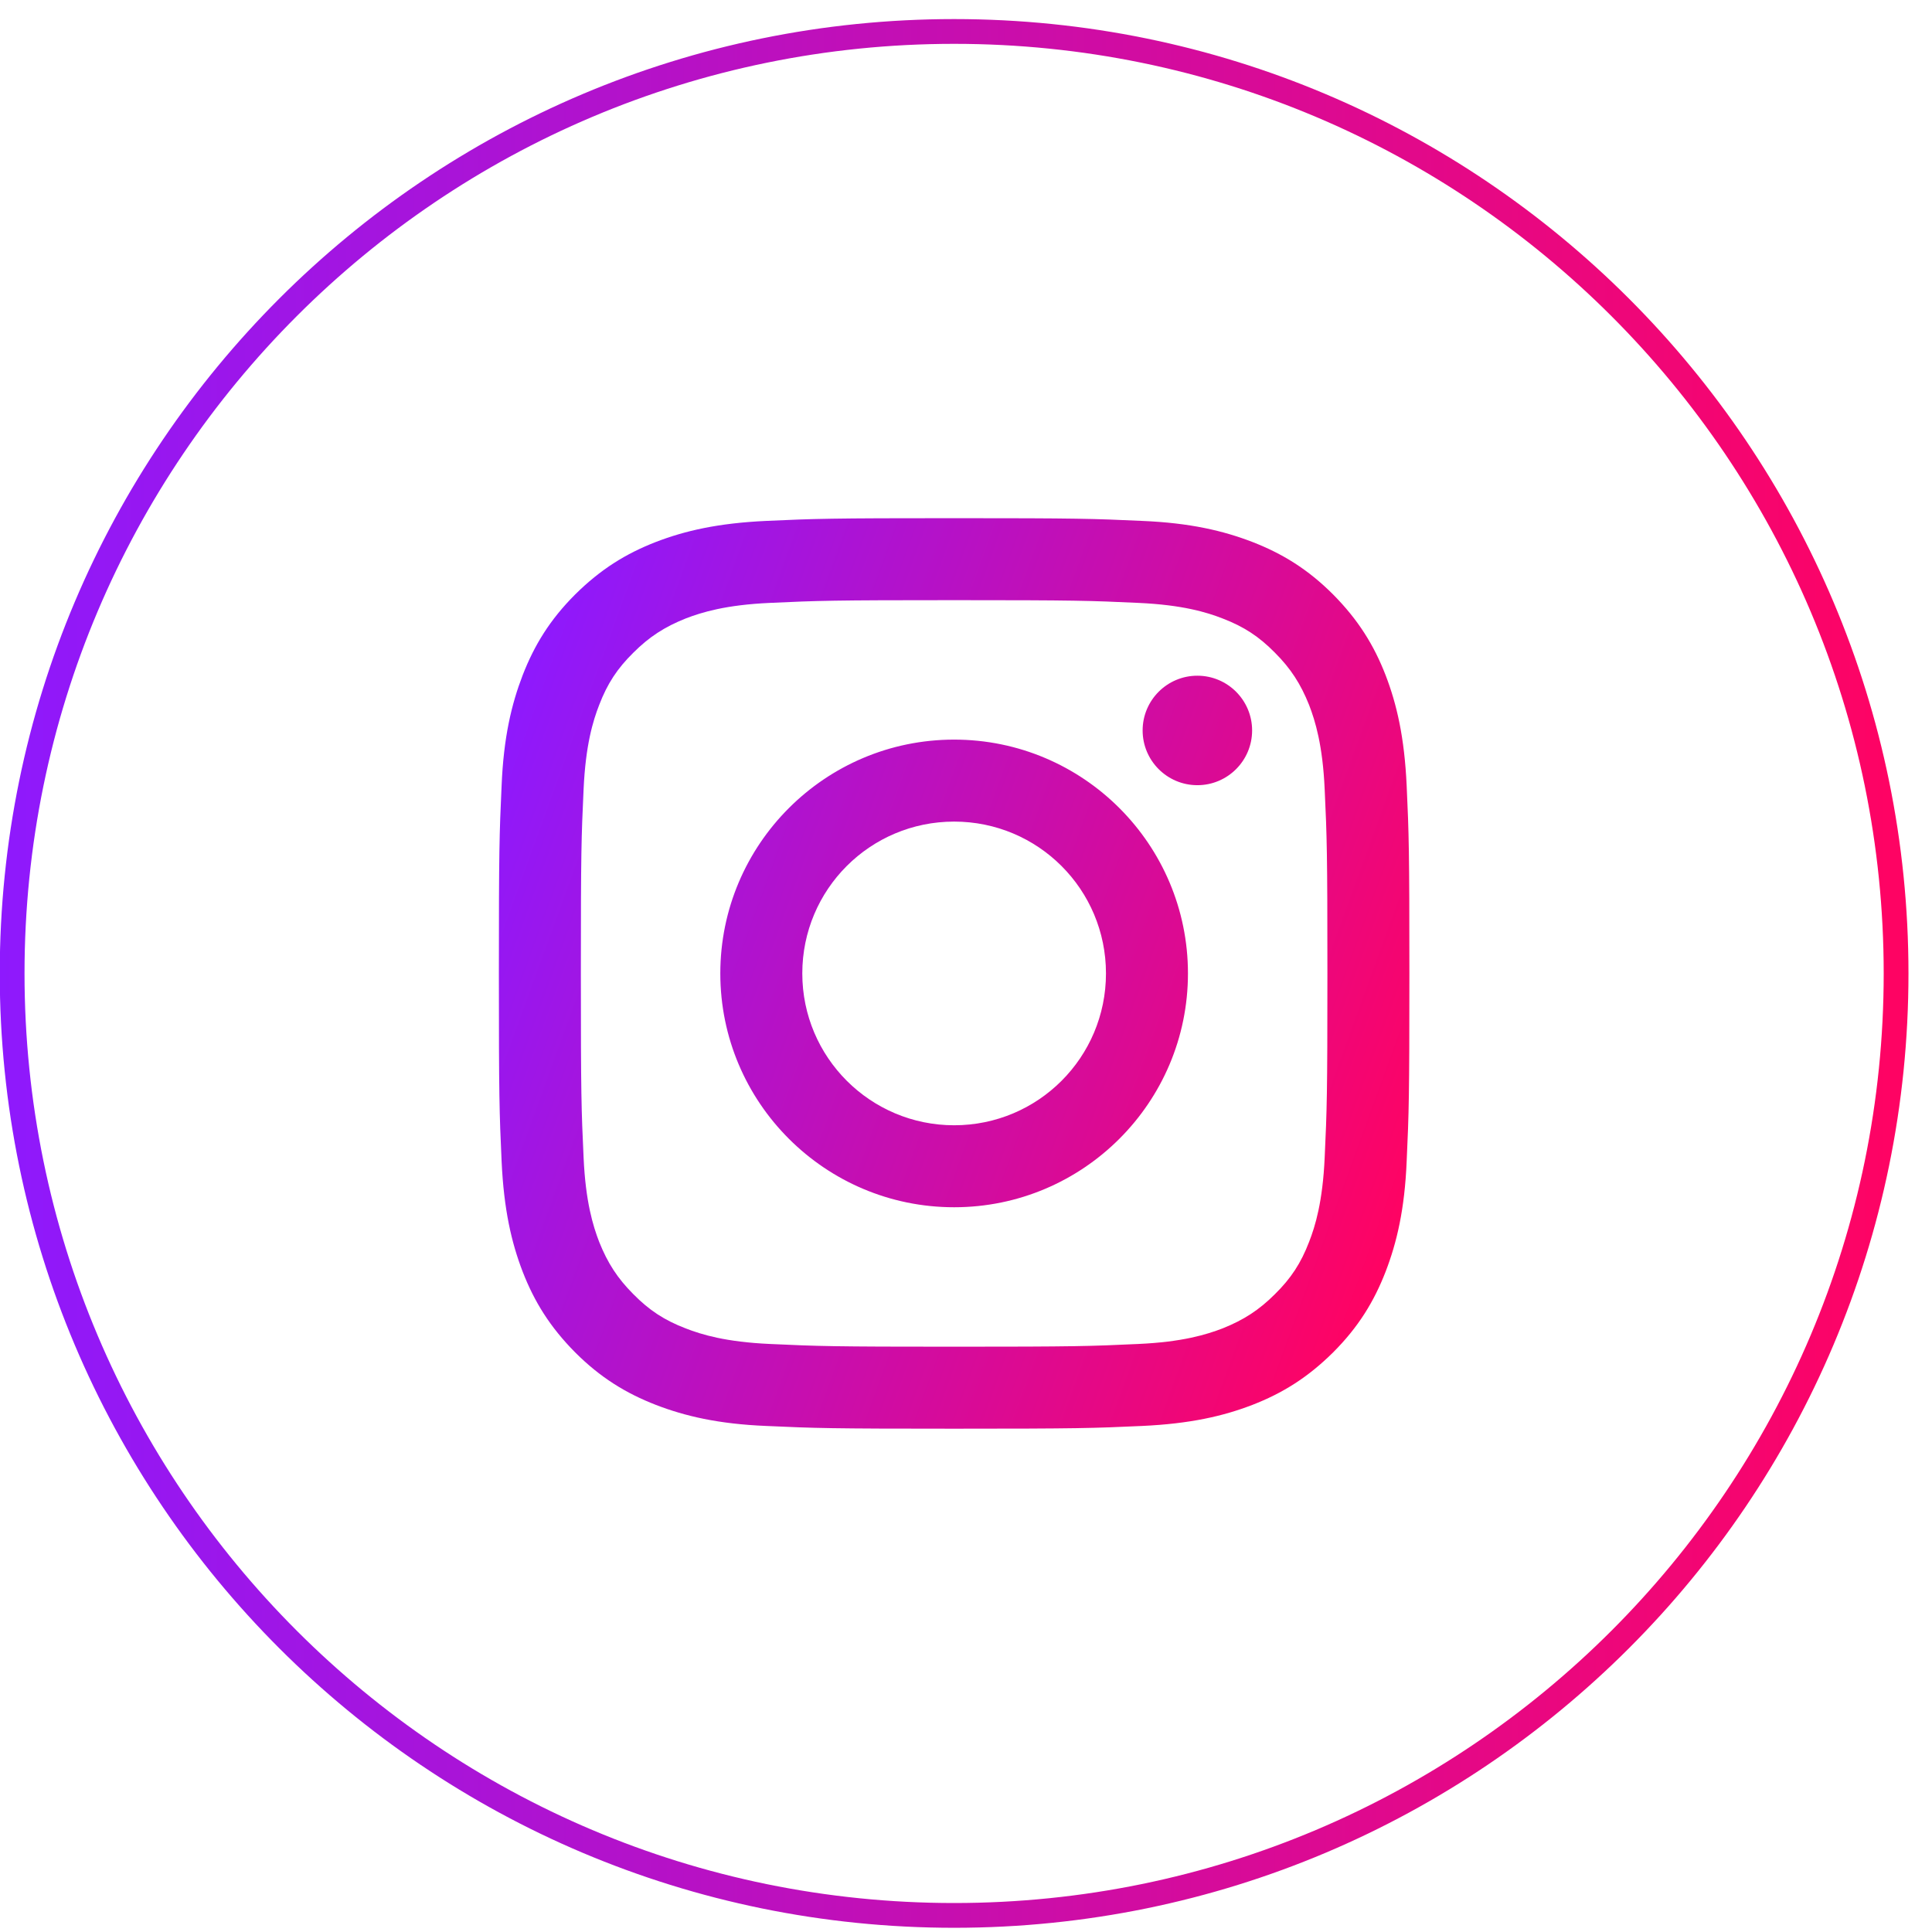
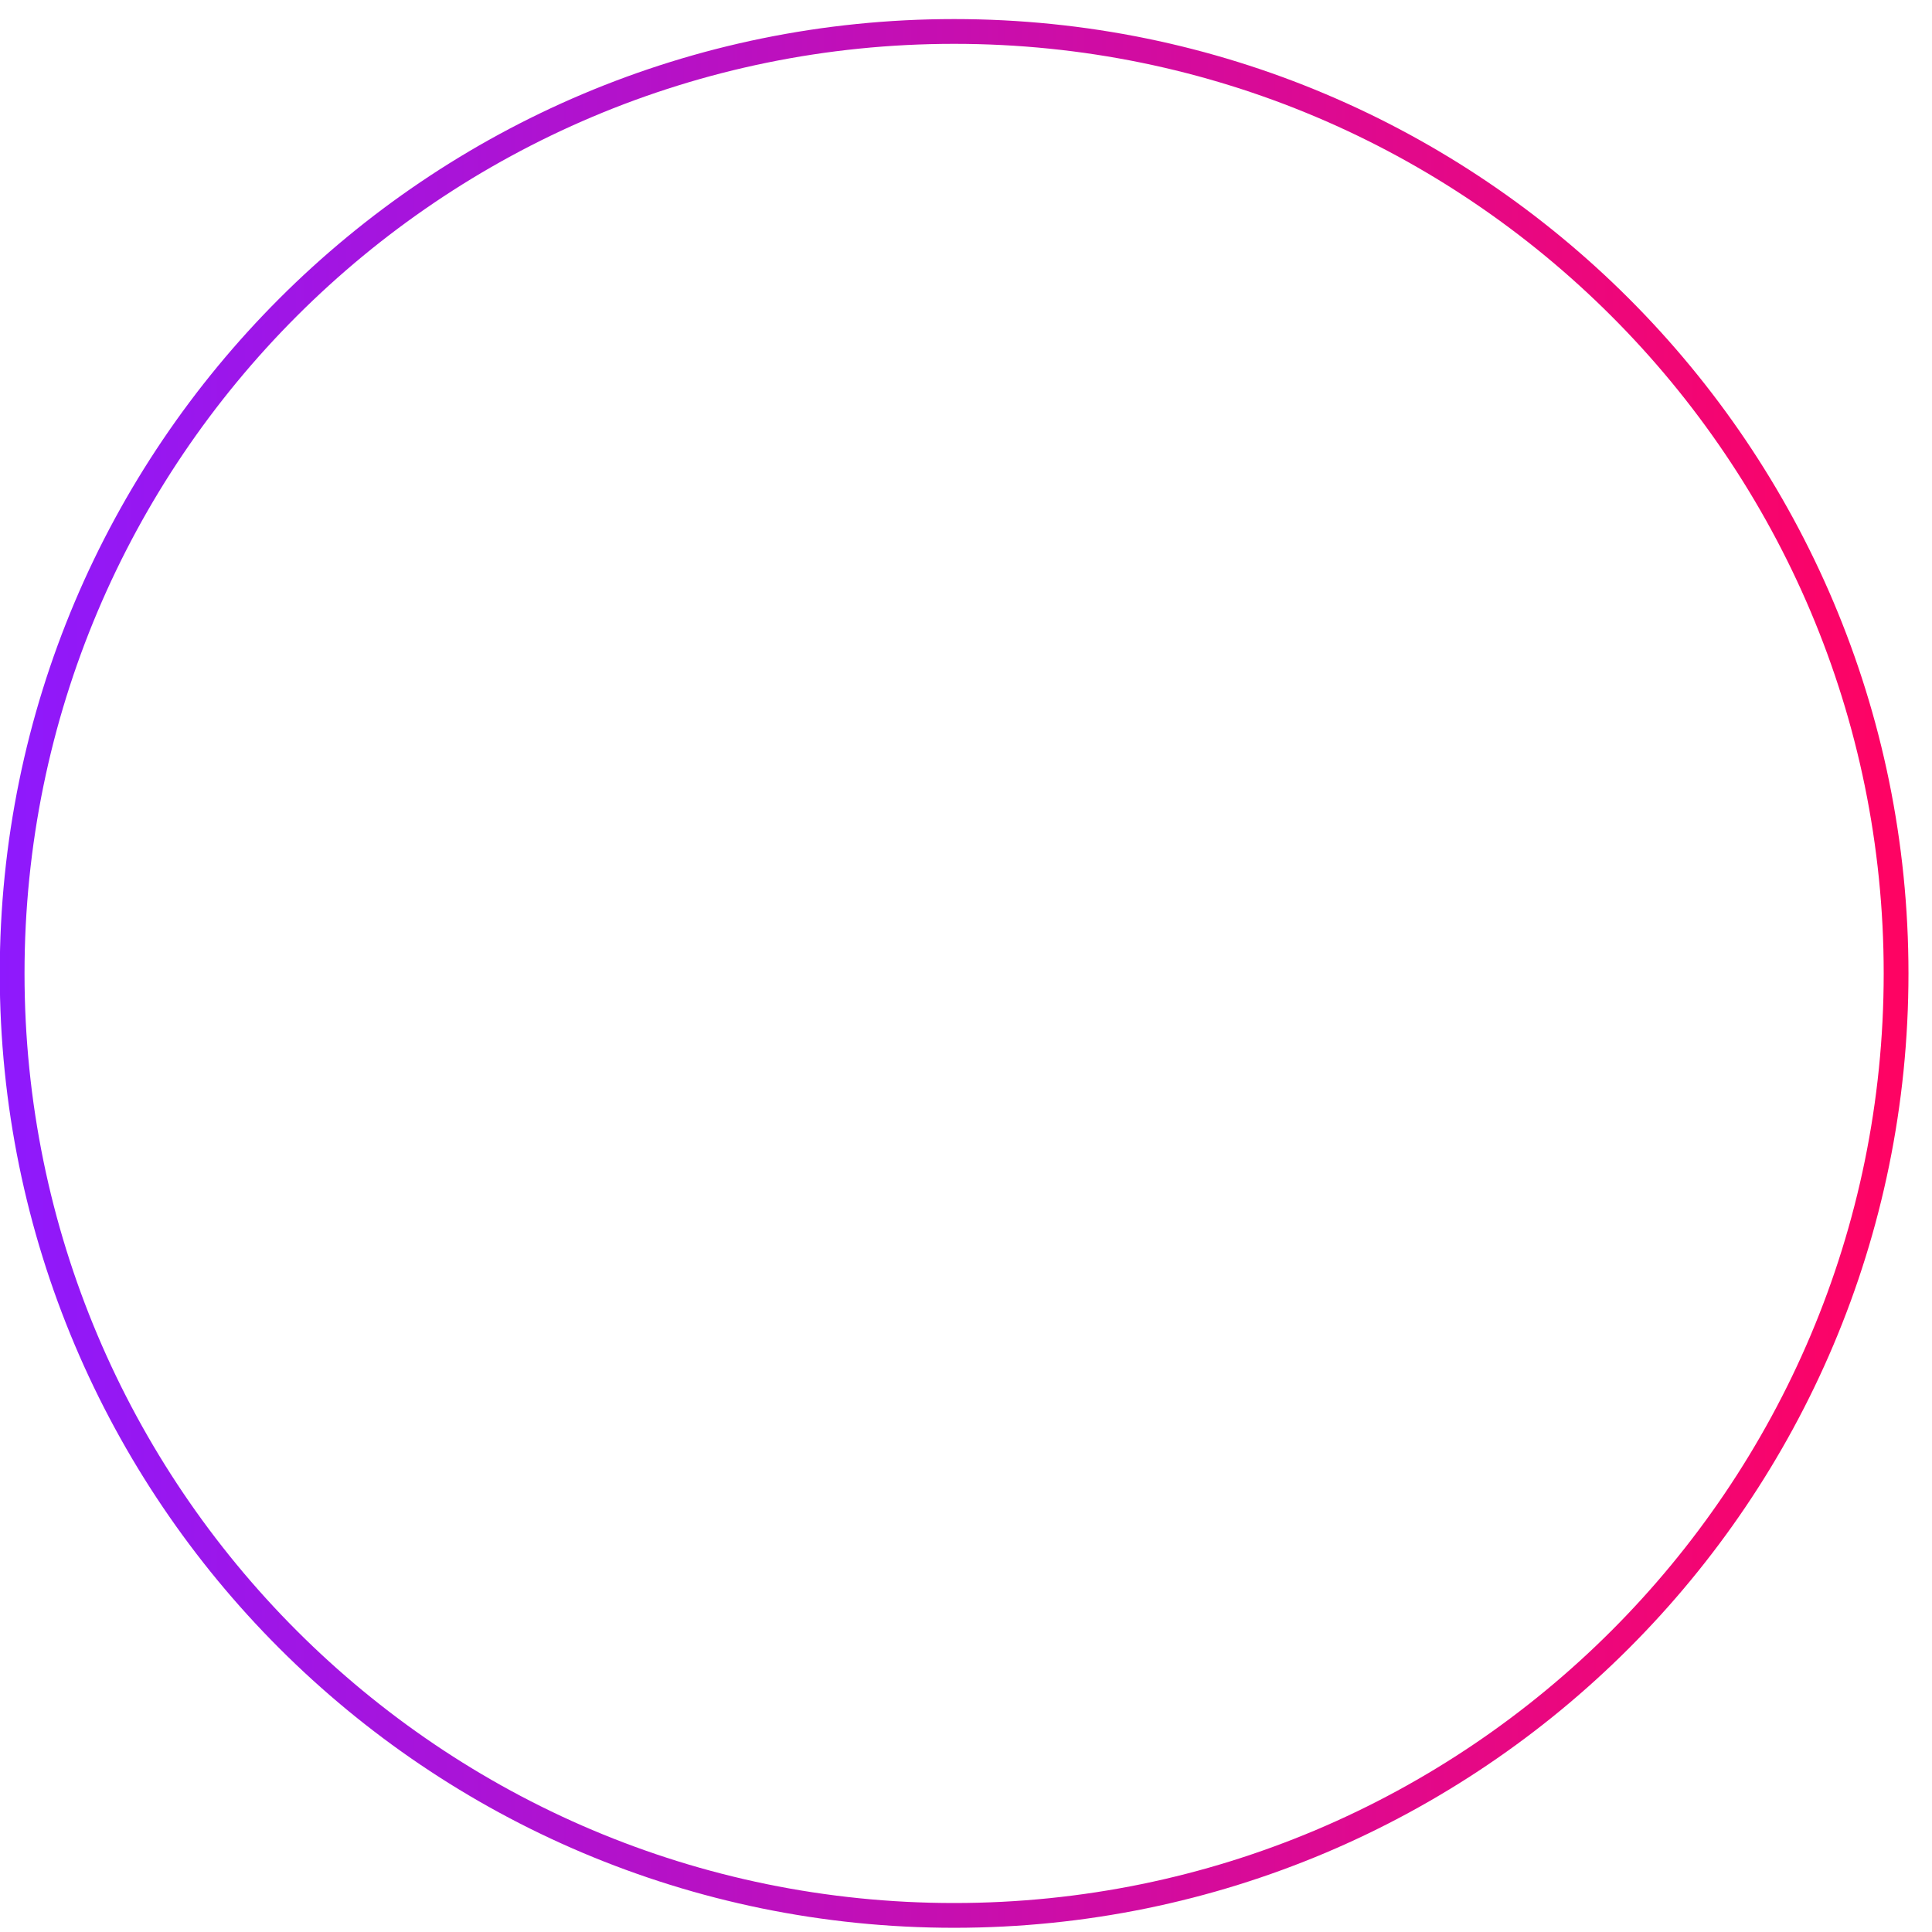
<svg xmlns="http://www.w3.org/2000/svg" width="78" height="78" viewBox="0 0 78 78" fill="none">
-   <path d="M38.521 24.23C43.431 24.23 44.011 24.25 45.951 24.34C47.741 24.42 48.721 24.72 49.361 24.97C50.221 25.3 50.831 25.7 51.471 26.35C52.111 26.99 52.511 27.61 52.851 28.46C53.101 29.11 53.401 30.08 53.481 31.87C53.571 33.81 53.591 34.39 53.591 39.3C53.591 44.21 53.571 44.791 53.481 46.73C53.401 48.52 53.101 49.5 52.851 50.14C52.521 51 52.121 51.61 51.471 52.25C50.831 52.89 50.211 53.29 49.361 53.63C48.711 53.88 47.741 54.18 45.951 54.26C44.011 54.35 43.431 54.37 38.521 54.37C33.611 54.37 33.031 54.35 31.091 54.26C29.301 54.18 28.321 53.88 27.681 53.63C26.821 53.3 26.211 52.9 25.571 52.25C24.931 51.61 24.531 50.99 24.191 50.14C23.941 49.49 23.641 48.52 23.561 46.73C23.471 44.791 23.451 44.21 23.451 39.3C23.451 34.39 23.471 33.81 23.561 31.87C23.641 30.08 23.941 29.1 24.191 28.46C24.521 27.6 24.921 26.99 25.571 26.35C26.211 25.71 26.831 25.31 27.681 24.97C28.331 24.72 29.301 24.42 31.091 24.34C33.031 24.25 33.611 24.23 38.521 24.23ZM38.521 20.92C33.531 20.92 32.901 20.94 30.941 21.03C28.981 21.12 27.651 21.43 26.481 21.88C25.271 22.35 24.251 22.98 23.221 24C22.201 25.02 21.571 26.05 21.101 27.26C20.651 28.43 20.331 29.77 20.251 31.72C20.161 33.68 20.141 34.31 20.141 39.3C20.141 44.29 20.161 44.92 20.251 46.88C20.341 48.84 20.651 50.17 21.101 51.34C21.571 52.55 22.201 53.57 23.221 54.6C24.241 55.62 25.271 56.25 26.481 56.72C27.651 57.17 28.991 57.49 30.941 57.57C32.901 57.66 33.531 57.68 38.521 57.68C43.511 57.68 44.141 57.66 46.101 57.57C48.061 57.48 49.391 57.17 50.561 56.72C51.771 56.25 52.791 55.62 53.821 54.6C54.841 53.58 55.471 52.55 55.941 51.34C56.391 50.17 56.711 48.83 56.791 46.88C56.881 44.92 56.901 44.29 56.901 39.3C56.901 34.31 56.881 33.68 56.791 31.72C56.701 29.76 56.391 28.43 55.941 27.26C55.471 26.05 54.841 25.03 53.821 24C52.801 22.98 51.771 22.35 50.561 21.88C49.391 21.43 48.051 21.11 46.101 21.03C44.141 20.94 43.511 20.92 38.521 20.92ZM38.521 29.86C33.311 29.86 29.081 34.09 29.081 39.3C29.081 44.51 33.311 48.74 38.521 48.74C43.731 48.74 47.961 44.51 47.961 39.3C47.961 34.09 43.731 29.86 38.521 29.86ZM38.521 45.43C35.141 45.43 32.391 42.69 32.391 39.3C32.391 35.91 35.131 33.17 38.521 33.17C41.911 33.17 44.651 35.91 44.651 39.3C44.651 42.69 41.911 45.43 38.521 45.43ZM48.341 27.28C47.121 27.28 46.131 28.27 46.131 29.49C46.131 30.71 47.121 31.7 48.341 31.7C49.561 31.7 50.551 30.71 50.551 29.49C50.551 28.27 49.561 27.28 48.341 27.28Z" fill="url(#paint0_linear_1263_840)" />
  <path d="M38.52 77.33C59.524 77.33 76.55 60.303 76.55 39.3C76.55 18.296 59.524 1.27 38.52 1.27C17.517 1.27 0.49 18.296 0.49 39.3C0.49 60.303 17.517 77.33 38.52 77.33Z" stroke="url(#paint1_linear_1263_840)" stroke-miterlimit="10" />
  <defs>
    <linearGradient id="paint0_linear_1263_840" x1="19.261" y1="32.29" x2="57.781" y2="46.31" gradientUnits="userSpaceOnUse">
      <stop stop-color="#8E19FD" />
      <stop offset="1" stop-color="#FF0362" />
    </linearGradient>
    <linearGradient id="paint1_linear_1263_840" x1="0" y1="39.3" x2="77.05" y2="39.3" gradientUnits="userSpaceOnUse">
      <stop stop-color="#8E19FD" />
      <stop offset="1" stop-color="#FF0362" />
    </linearGradient>
  </defs>
</svg>